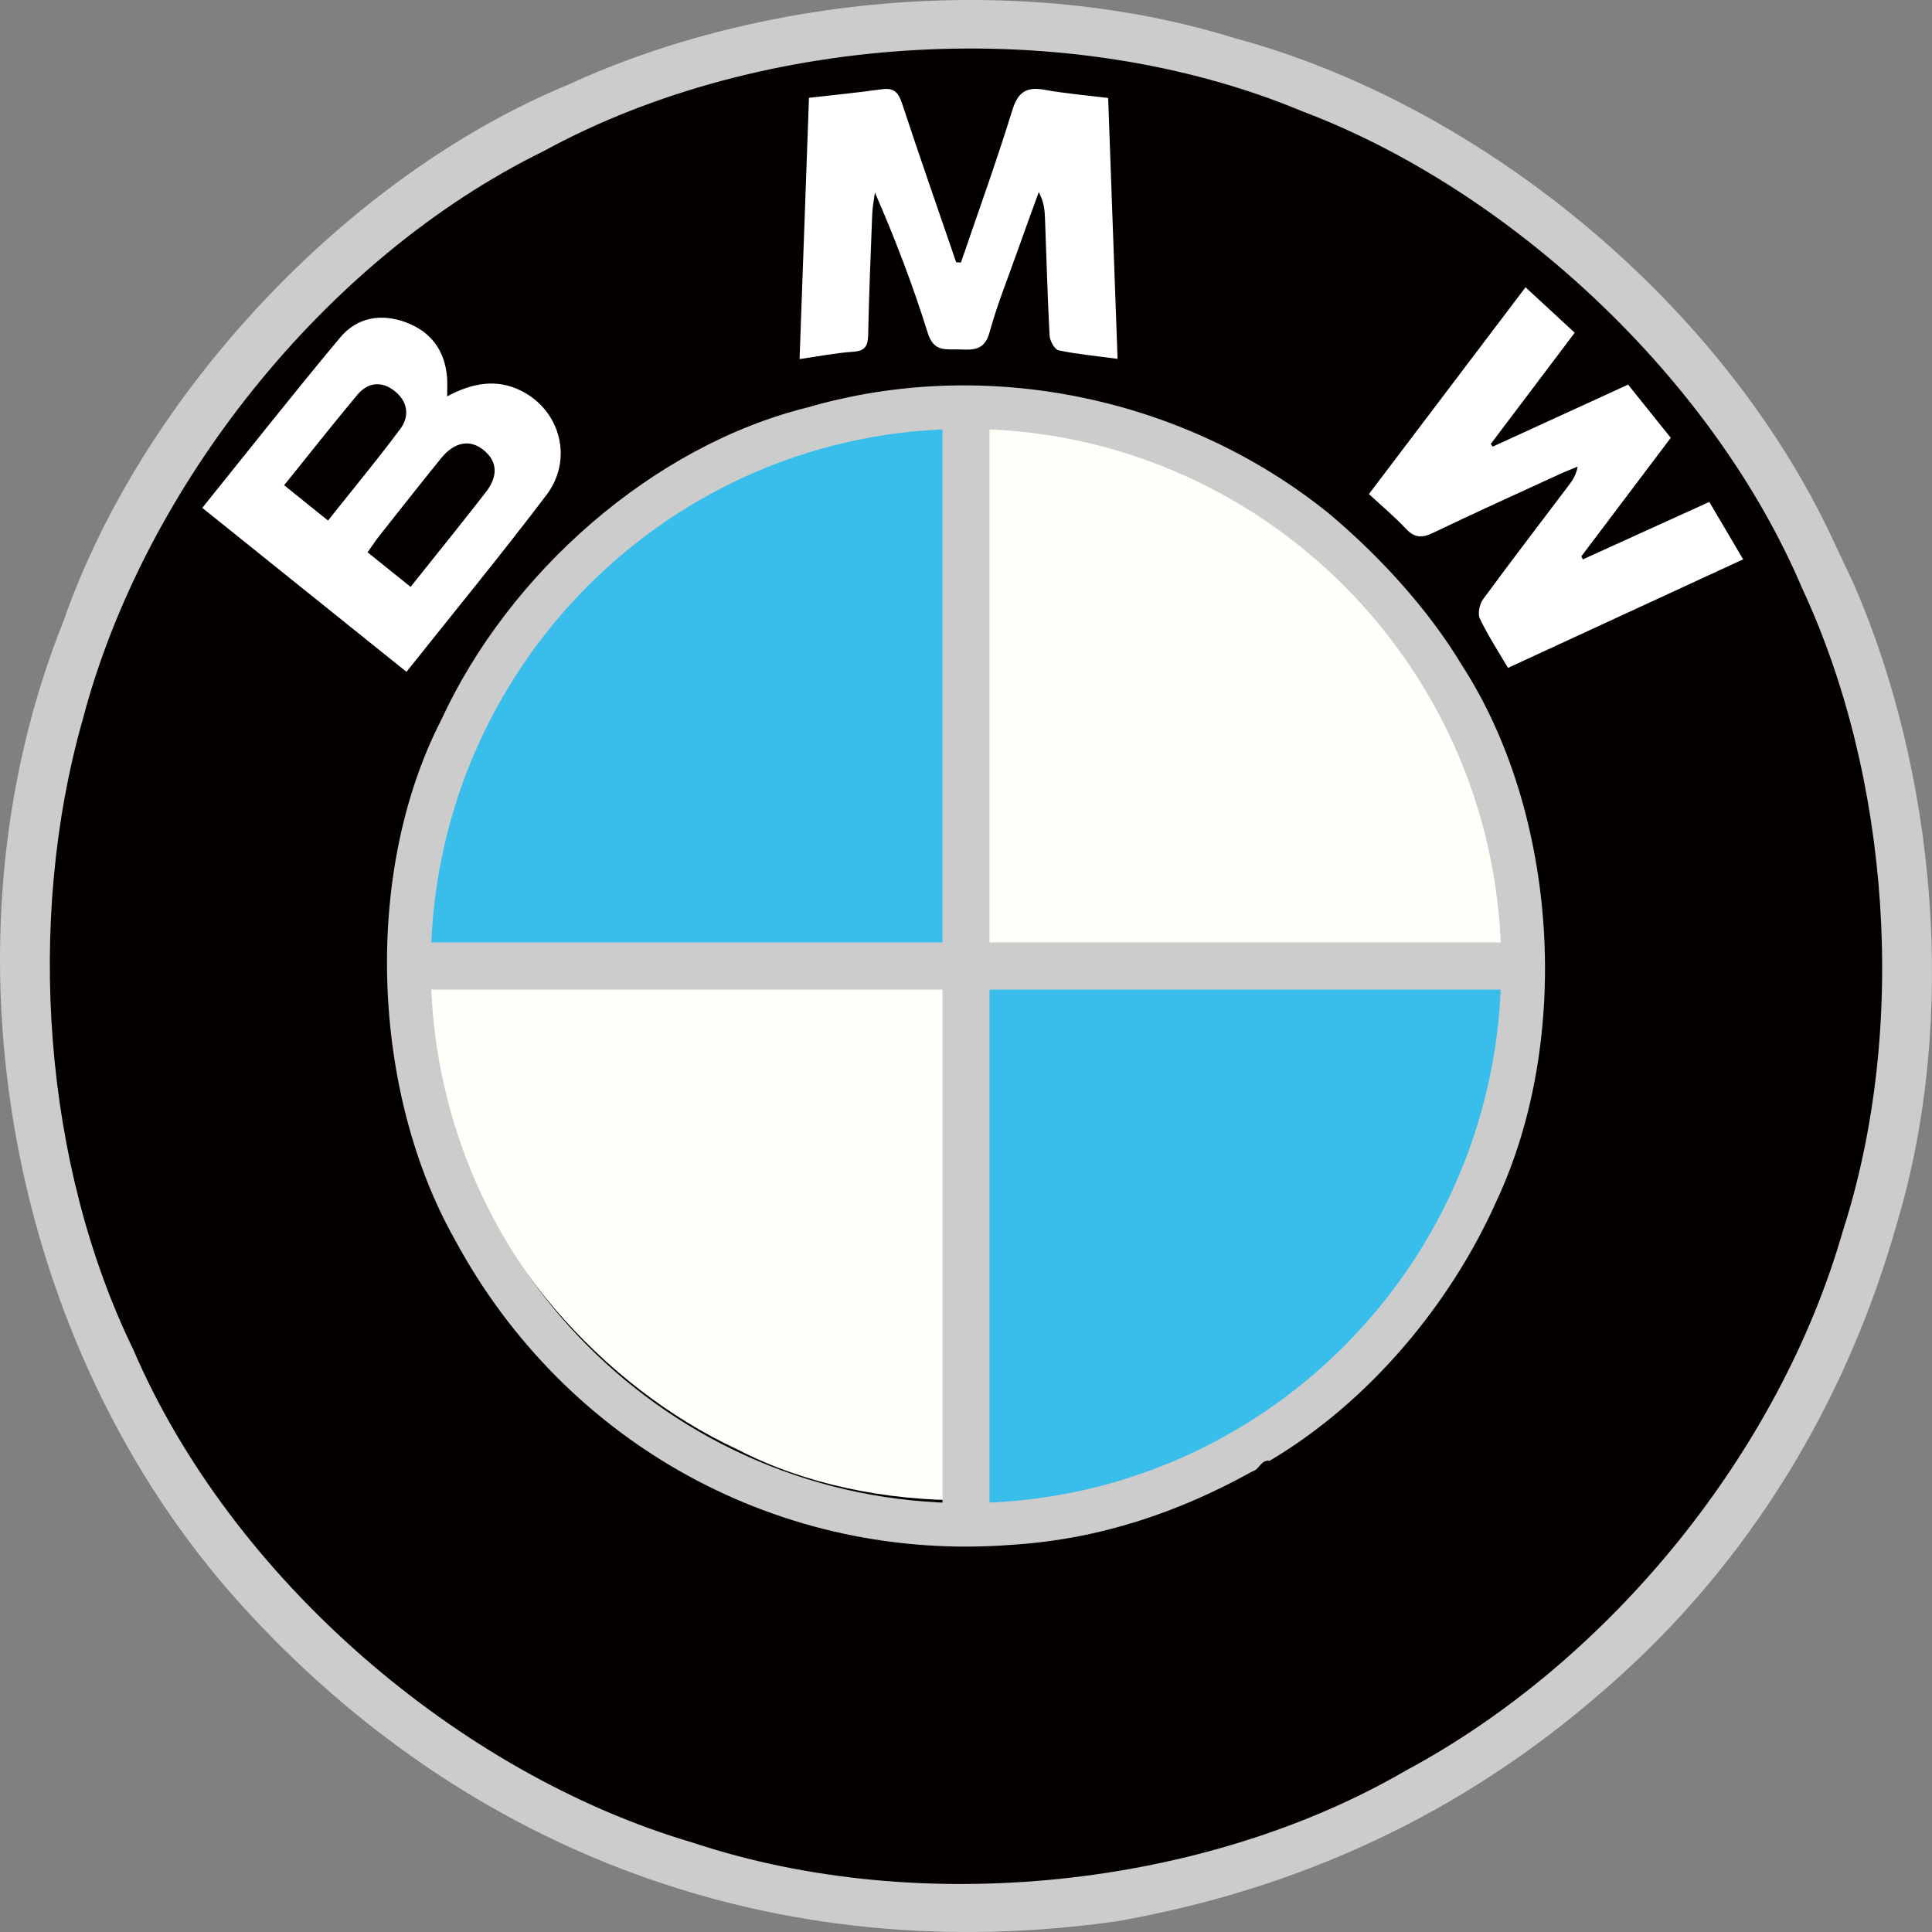
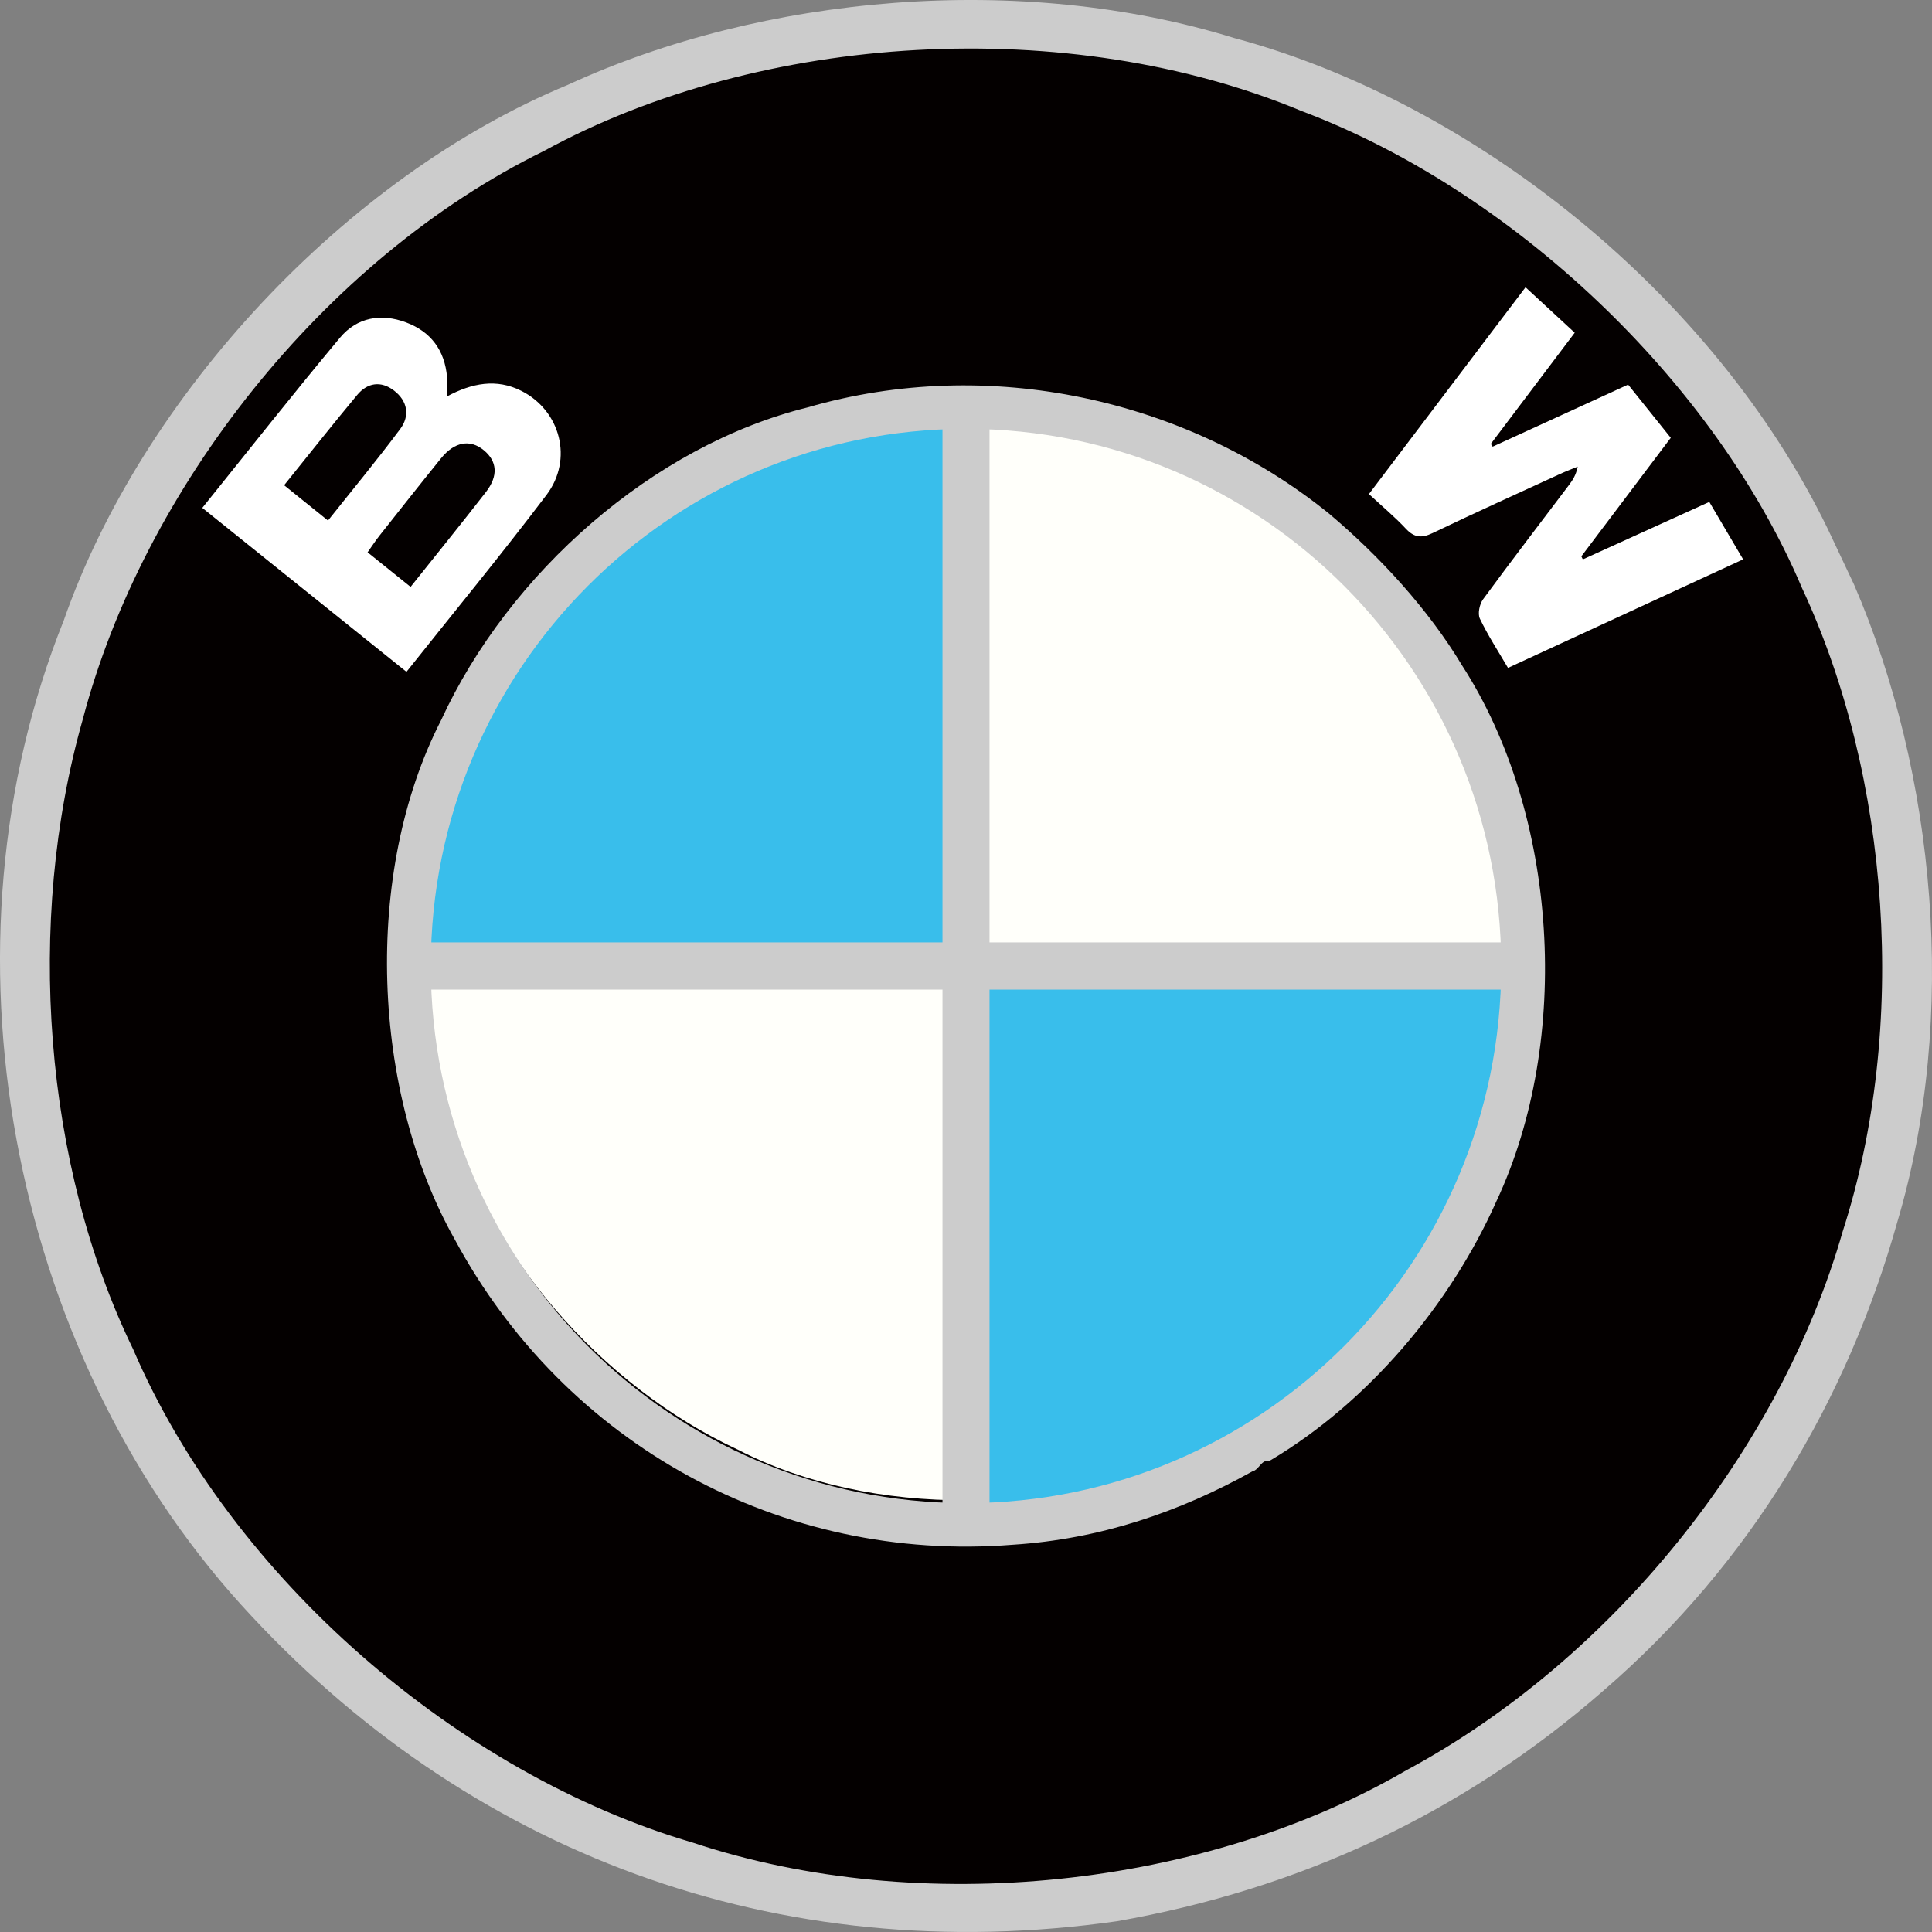
<svg xmlns="http://www.w3.org/2000/svg" version="1.1" id="レイヤー_1" x="0px" y="0px" width="200px" height="200px" viewBox="0 0 200 200" enable-background="new 0 0 200 200" xml:space="preserve">
  <rect x="0" y="0" width="200" height="200" fill="#808080" stroke="none" />
  <g>
    <g>
      <path fill="#CCCCCC" d="M191.926,60.505c8.462,19.536,10.798,44.788,4.482,66.006c-5.121,18.231-15.086,35.277-30.405,48.49    c-14.661,12.824-31.604,20.584-50.384,23.888c-35.151,4.994-67.317-7.021-90.654-32.763C0.964,139.614-6.959,98.009,6.598,64.23    c8.118-23.269,29.21-45.946,52.189-55.45c20.231-9.324,46.934-11.678,68.957-4.849c24.992,6.702,49.727,26.646,61.456,50.798    L191.926,60.505L191.926,60.505z" />
      <path fill="#040000" d="M186.542,60.866c9.122,19.533,11.023,45.506,4.214,66.615c-6.475,22.597-23.833,44.317-45.209,55.798    c-20.766,12.086-50.154,15.336-73.833,7.469c-24.17-7.094-47.751-27.319-57.94-51.094c-9.228-18.981-11.18-44.18-5.194-65.229    c6.247-23.755,24.859-47.578,47.719-58.791c22.523-12.315,54.339-14.201,78.469-4.129    C156.415,19.66,177.356,39.239,186.542,60.866L186.542,60.866z" />
      <g>
-         <path fill-rule="evenodd" clip-rule="evenodd" fill="#FFFFFF" d="M99.478,27.176c1.789-5.251,3.683-10.469,5.316-15.767     c0.594-1.928,1.5-2.449,3.358-2.111c2.096,0.381,4.228,0.555,6.563,0.846c0.324,8.989,0.647,17.903,0.975,27.003     c-2.212-0.295-4.188-0.477-6.115-0.884c-0.41-0.088-0.896-0.989-0.924-1.535c-0.217-4.077-0.32-8.16-0.478-12.238     c-0.033-0.842-0.146-1.68-0.639-2.605c-0.753,2.078-1.515,4.147-2.251,6.23c-0.978,2.76-2.078,5.485-2.85,8.306     c-0.504,1.837-1.66,1.816-3.061,1.754c-1.365-0.062-2.692,0.342-3.324-1.687c-1.526-4.896-3.355-9.7-5.479-14.562     c-0.097,0.76-0.25,1.519-0.279,2.282c-0.163,4.151-0.33,8.302-0.419,12.454c-0.022,1.129-0.299,1.67-1.541,1.75     c-1.765,0.115-3.514,0.467-5.558,0.758c0.327-9.066,0.647-17.978,0.974-27.045c2.637-0.302,5.108-0.543,7.563-0.888     c1.267-0.178,1.709,0.375,2.084,1.51c1.809,5.487,3.717,10.94,5.589,16.404C99.149,27.162,99.313,27.168,99.478,27.176z" />
        <path fill-rule="evenodd" clip-rule="evenodd" fill="#FFFFFF" d="M157.922,29.738c1.798,1.662,3.407,3.149,5.092,4.707     c-2.946,3.902-5.816,7.706-8.688,11.509c0.065,0.094,0.13,0.19,0.194,0.284c4.627-2.119,9.253-4.238,14.021-6.422     c1.442,1.797,2.867,3.574,4.417,5.507c-3.082,4.086-6.17,8.177-9.257,12.267c0.05,0.107,0.102,0.212,0.153,0.317     c4.323-1.965,8.646-3.929,13.093-5.949c1.155,1.959,2.236,3.794,3.502,5.945c-8.136,3.755-16.173,7.467-24.343,11.237     c-1.033-1.765-2.09-3.375-2.91-5.098c-0.244-0.513-0.035-1.503,0.331-2.004c2.917-3.979,5.923-7.893,8.897-11.832     c0.382-0.506,0.731-1.037,0.898-1.9c-0.61,0.252-1.229,0.486-1.828,0.761c-4.403,2.024-8.821,4.016-13.191,6.116     c-1.148,0.552-1.906,0.473-2.781-0.466c-1.116-1.195-2.384-2.249-3.81-3.573C147.08,44.056,152.411,37.016,157.922,29.738z" />
        <path fill-rule="evenodd" clip-rule="evenodd" fill="#FFFFFF" d="M46.287,41.029c2.571-1.373,5.105-1.868,7.682-0.567     c4.048,2.042,5.396,7.083,2.606,10.771c-4.653,6.146-9.557,12.101-14.497,18.315c-7.062-5.67-14.03-11.267-21.137-16.974     c4.828-5.991,9.46-11.878,14.259-17.621c1.759-2.105,4.247-2.546,6.837-1.577c2.577,0.966,3.996,2.891,4.241,5.647     C46.333,39.648,46.287,40.281,46.287,41.029z M42.504,60.753c2.674-3.356,5.271-6.558,7.795-9.813     c1.305-1.682,1.172-3.188-0.214-4.33c-1.412-1.166-3.031-0.891-4.426,0.83c-2.15,2.656-4.267,5.342-6.387,8.024     c-0.416,0.528-0.783,1.095-1.22,1.71C39.632,58.445,41.001,59.546,42.504,60.753z M29.413,50.231     c1.622,1.306,3,2.415,4.541,3.655c2.554-3.217,5.1-6.283,7.479-9.478c1.026-1.375,0.757-2.904-0.649-3.979     c-1.346-1.029-2.743-0.82-3.803,0.452C34.472,43.89,32.046,46.966,29.413,50.231z" />
      </g>
    </g>
    <g>
      <g>
        <g>
          <path fill="#FFFFFA" d="M44.226,99.282c-0.019,5.138,0.663,10.307,2.115,15.34c3.672,14.925,15.848,28.865,30.064,35.458      c6.917,3.57,15.241,5.271,23.599,5.226V99.282H44.226z" />
          <path fill="#FFFFFA" d="M100.003,99.282h55.774c0-1.498-0.055-3.004-0.174-4.519c-0.534-8.447-3.147-16.128-7.039-23.178      c-0.183-0.71-1.157-0.838-1.028-1.684c-5.681-9.665-15.119-17.529-24.894-21.923c-6.771-3.205-14.685-4.752-22.64-4.719V99.282z      " />
        </g>
        <g>
          <path fill="#39BEEB" d="M100.001,44.006c-5.119-0.019-10.27,0.665-15.286,2.123C69.845,49.813,55.953,62.033,49.384,76.3      c-3.557,6.941-5.251,15.295-5.206,23.683h55.823V44.006z" />
          <path fill="#39BEEB" d="M100.001,99.983v55.974c1.492,0,2.993-0.055,4.503-0.175c8.416-0.535,16.069-3.157,23.095-7.063      c0.708-0.184,0.834-1.162,1.678-1.032c9.63-5.701,17.466-15.173,21.845-24.982c3.194-6.794,4.735-14.736,4.702-22.721H100.001z" />
        </g>
      </g>
      <g>
        <g>
          <rect x="42.622" y="97.556" fill="#CCCCCC" width="114.756" height="4.887" />
          <rect x="97.566" y="42.417" fill="#CCCCCC" width="4.868" height="115.166" />
        </g>
        <path fill="#CCCCCC" d="M151.348,68.879c-3.458-5.758-8.483-11.271-13.789-15.729c-14.673-11.857-35.205-16.423-53.97-10.972     c-15.966,3.956-30.882,17.075-37.935,32.394c-8.099,15.804-7.213,38.432,1.436,53.759c11.44,21.235,33.823,33.479,57.745,31.58     c9.037-0.575,17.254-3.391,24.798-7.586c0.759-0.195,0.896-1.245,1.801-1.106c10.34-6.122,18.753-16.293,23.454-26.824     C162.789,107.59,161.282,84.248,151.348,68.879z M100.001,155.601c-30.598,0-55.404-24.894-55.404-55.601     s24.806-55.602,55.404-55.602S155.404,69.293,155.404,100S130.599,155.601,100.001,155.601z" />
      </g>
    </g>
  </g>
</svg>